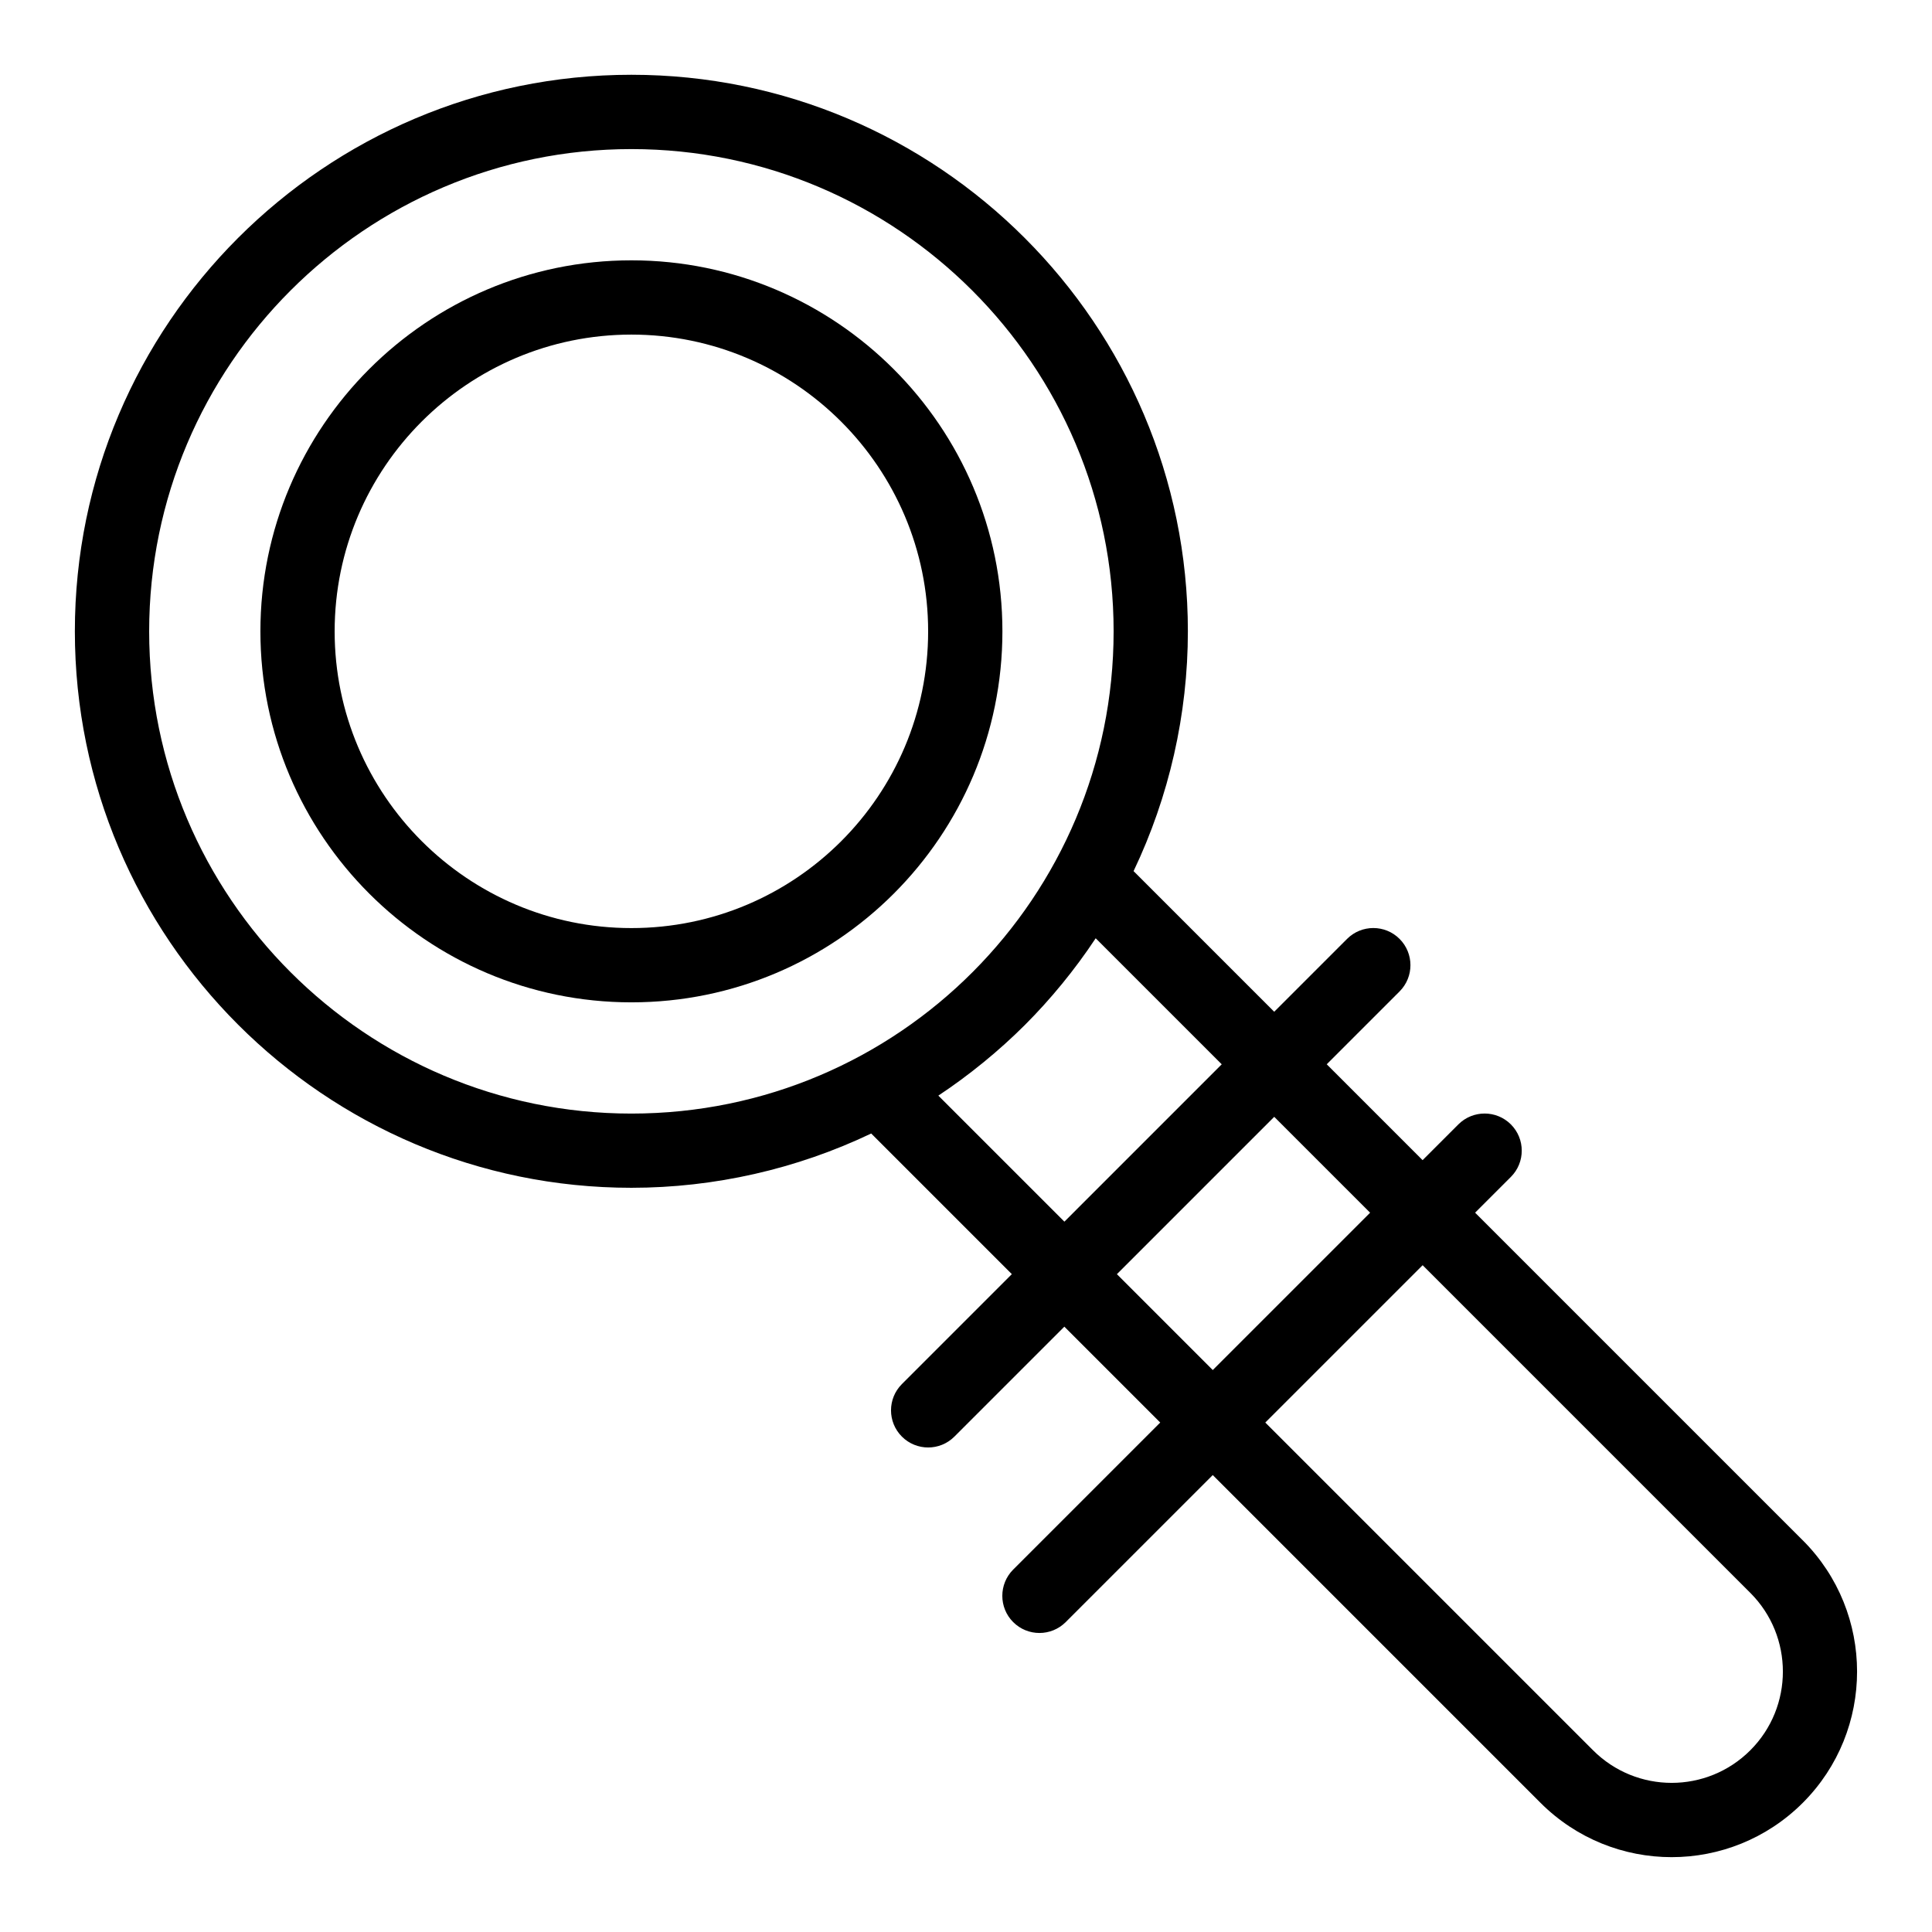
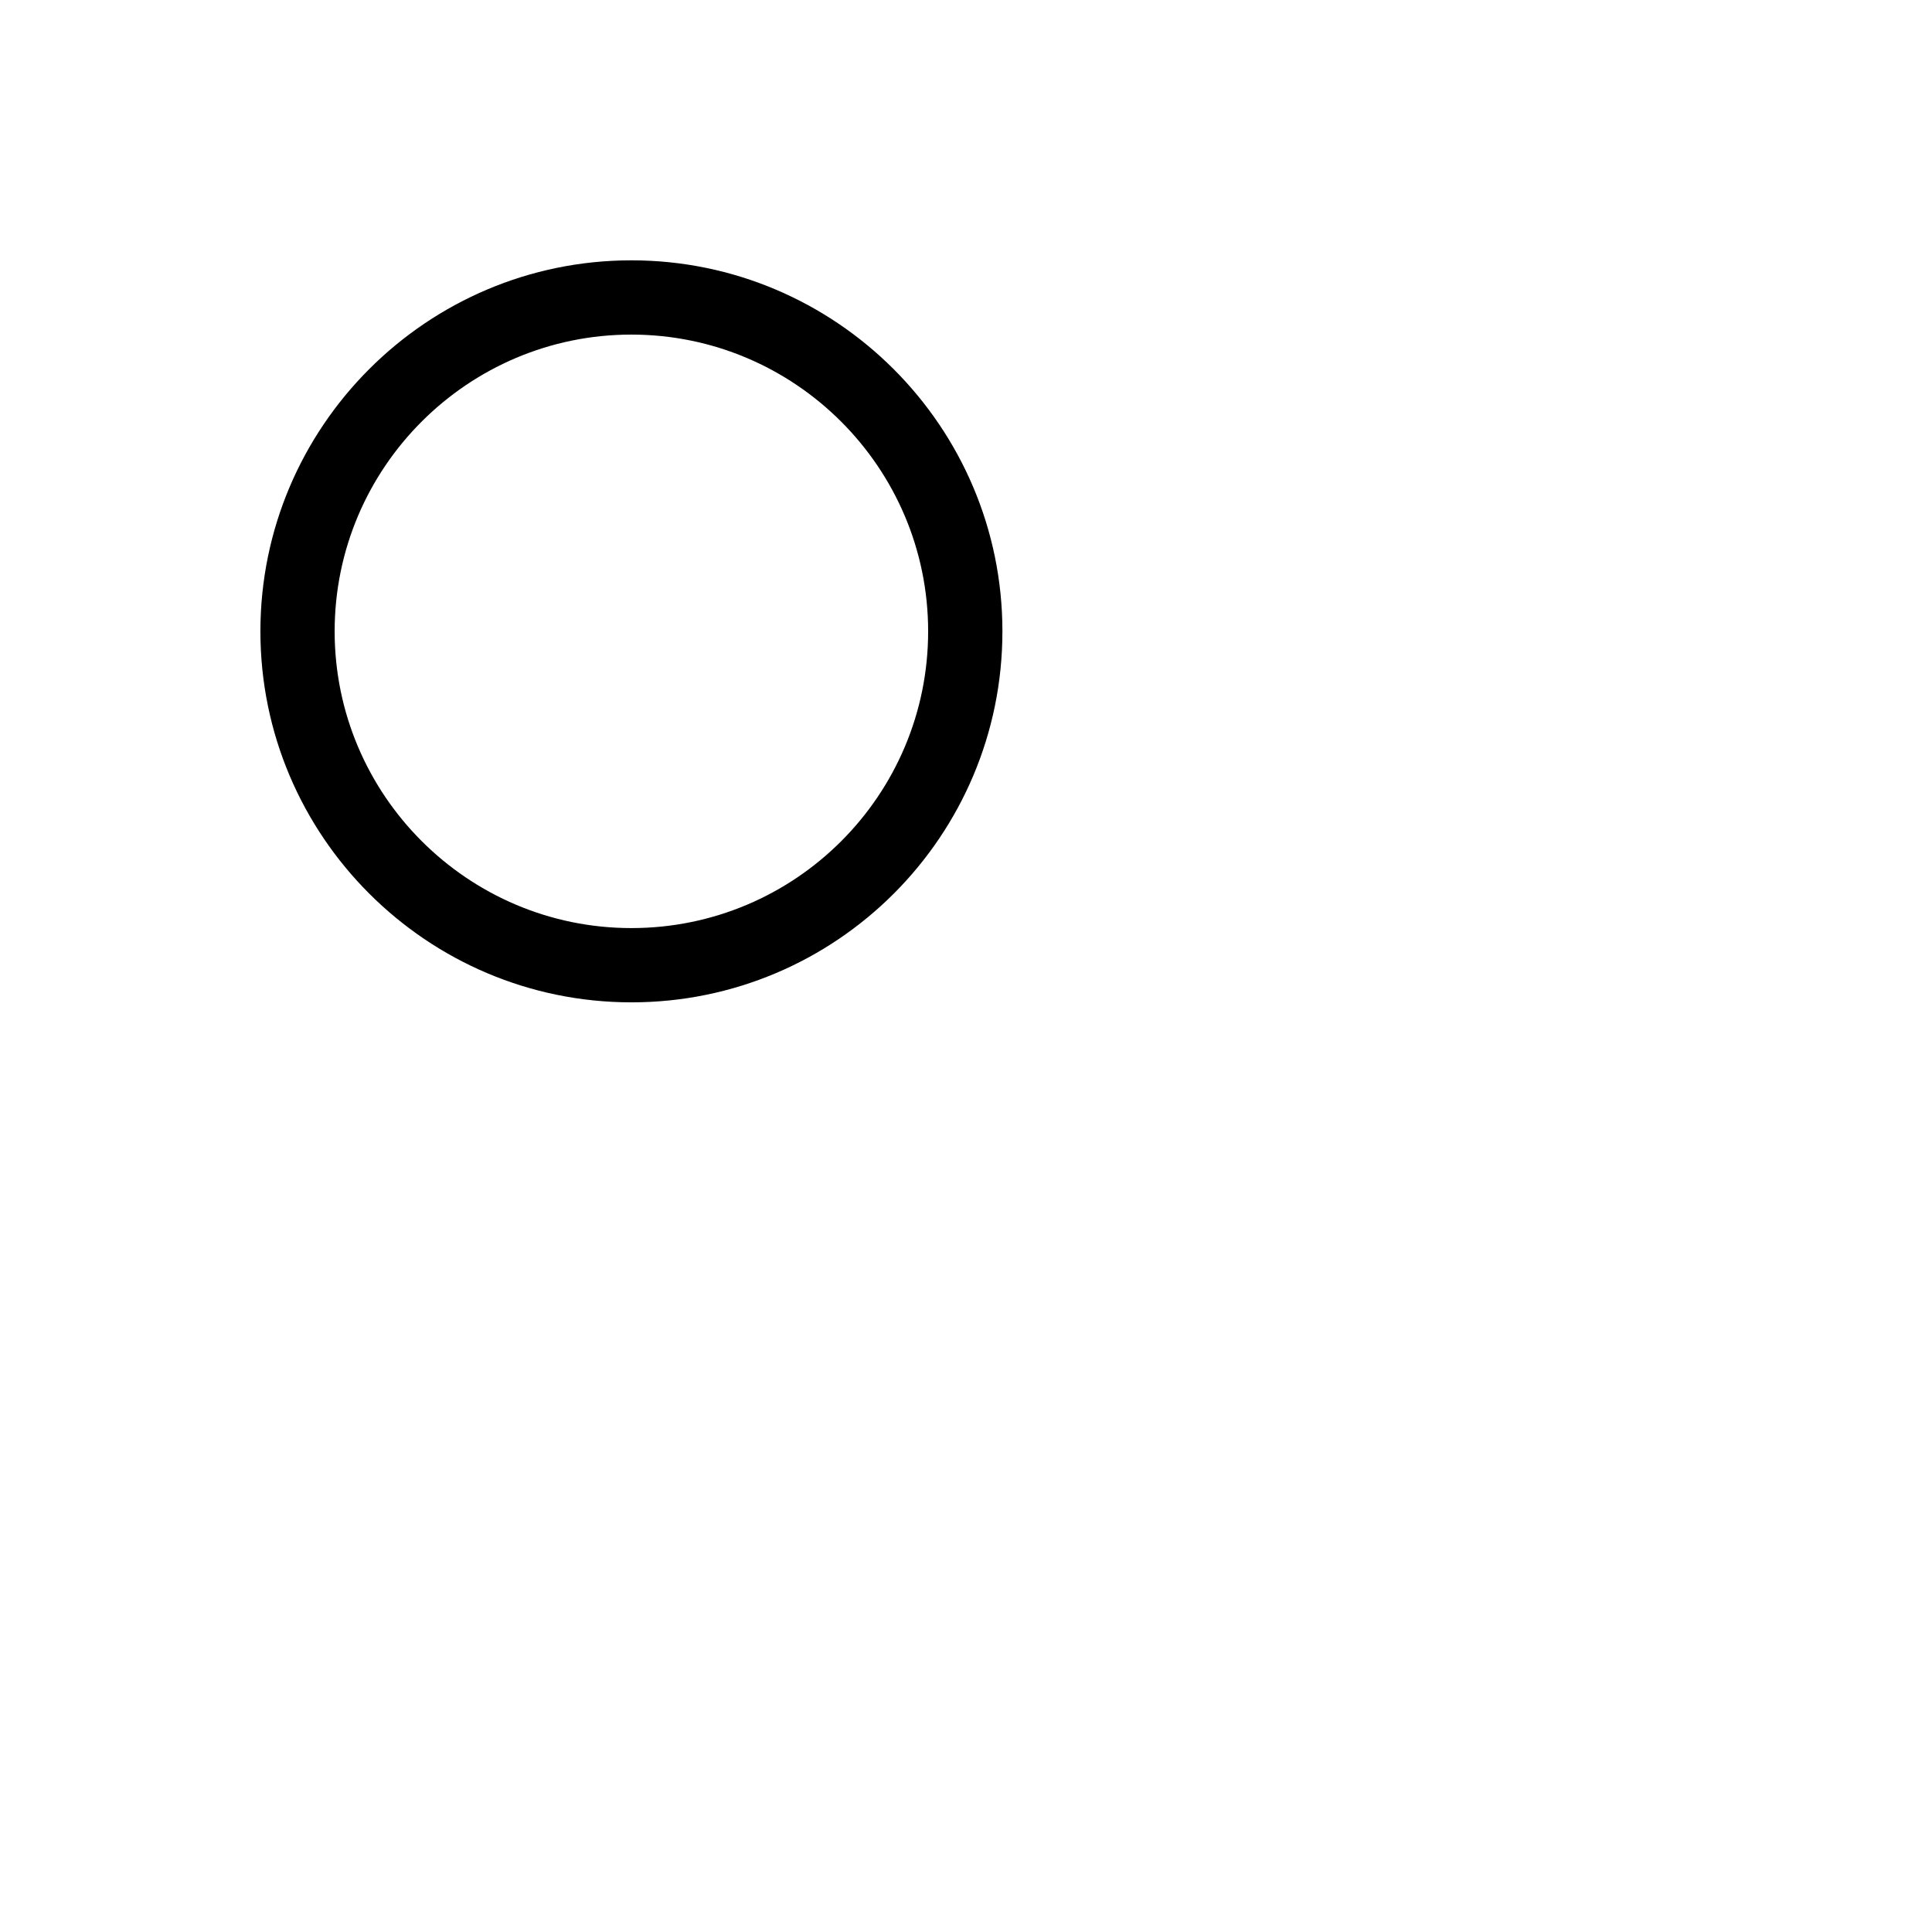
<svg xmlns="http://www.w3.org/2000/svg" fill="#000000" width="800px" height="800px" version="1.1" viewBox="144 144 512 512">
  <g>
-     <path d="m621.77 552.22-86.848-86.848 9.477-9.477c3.84-3.844 3.84-10.074 0-13.918-3.844-3.84-10.074-3.84-13.918 0l-9.477 9.477-25.406-25.41 19.305-19.305c3.84-3.844 3.84-10.074 0-13.918s-10.07-3.844-13.918 0l-19.305 19.305-37.27-37.27c9.422-19.734 14.391-41.551 14.391-63.559 0-81.32-66.156-147.48-147.48-147.48-81.32 0.008-147.48 66.164-147.48 147.48 0 81.316 66.156 147.48 147.48 147.48 22.008 0 43.824-4.965 63.559-14.387l37.27 37.27-29.137 29.137c-3.844 3.844-3.844 10.074 0 13.918s10.074 3.844 13.914 0l29.137-29.137 25.41 25.41-38.969 38.969c-3.84 3.844-3.84 10.074 0 13.918 3.844 3.844 10.07 3.84 13.918 0l38.969-38.969 86.848 86.848c19.215 19.215 50.312 19.215 69.531 0 19.164-19.176 19.164-50.367 0-69.539zm-438.24-240.91c0-70.465 57.328-127.8 127.8-127.8 70.465 0 127.79 57.328 127.79 127.8 0 70.348-56.98 127.8-127.8 127.8-70.465 0-127.79-57.332-127.79-127.8zm209.14 123.04c8.09-5.348 16.09-11.875 22.957-18.742 6.723-6.723 13.199-14.57 18.742-22.957l33.402 33.402-41.695 41.699zm47.32 47.316 41.695-41.695 25.41 25.41-41.699 41.695zm167.87 126.17c-11.523 11.523-30.172 11.527-41.695 0l-86.848-86.848 41.699-41.695 86.848 86.848c11.492 11.496 11.492 30.199-0.004 41.695z" />
    <path d="m409.65 311.31c0-54.215-44.105-98.32-98.32-98.32s-98.32 44.105-98.32 98.32 44.105 98.32 98.32 98.32c54.305 0 98.32-44.031 98.32-98.32zm-98.324 78.641c-43.363 0-78.641-35.277-78.641-78.641 0-43.363 35.277-78.641 78.641-78.641s78.641 35.277 78.641 78.641c0 43.379-35.141 78.641-78.641 78.641z" />
  </g>
</svg>